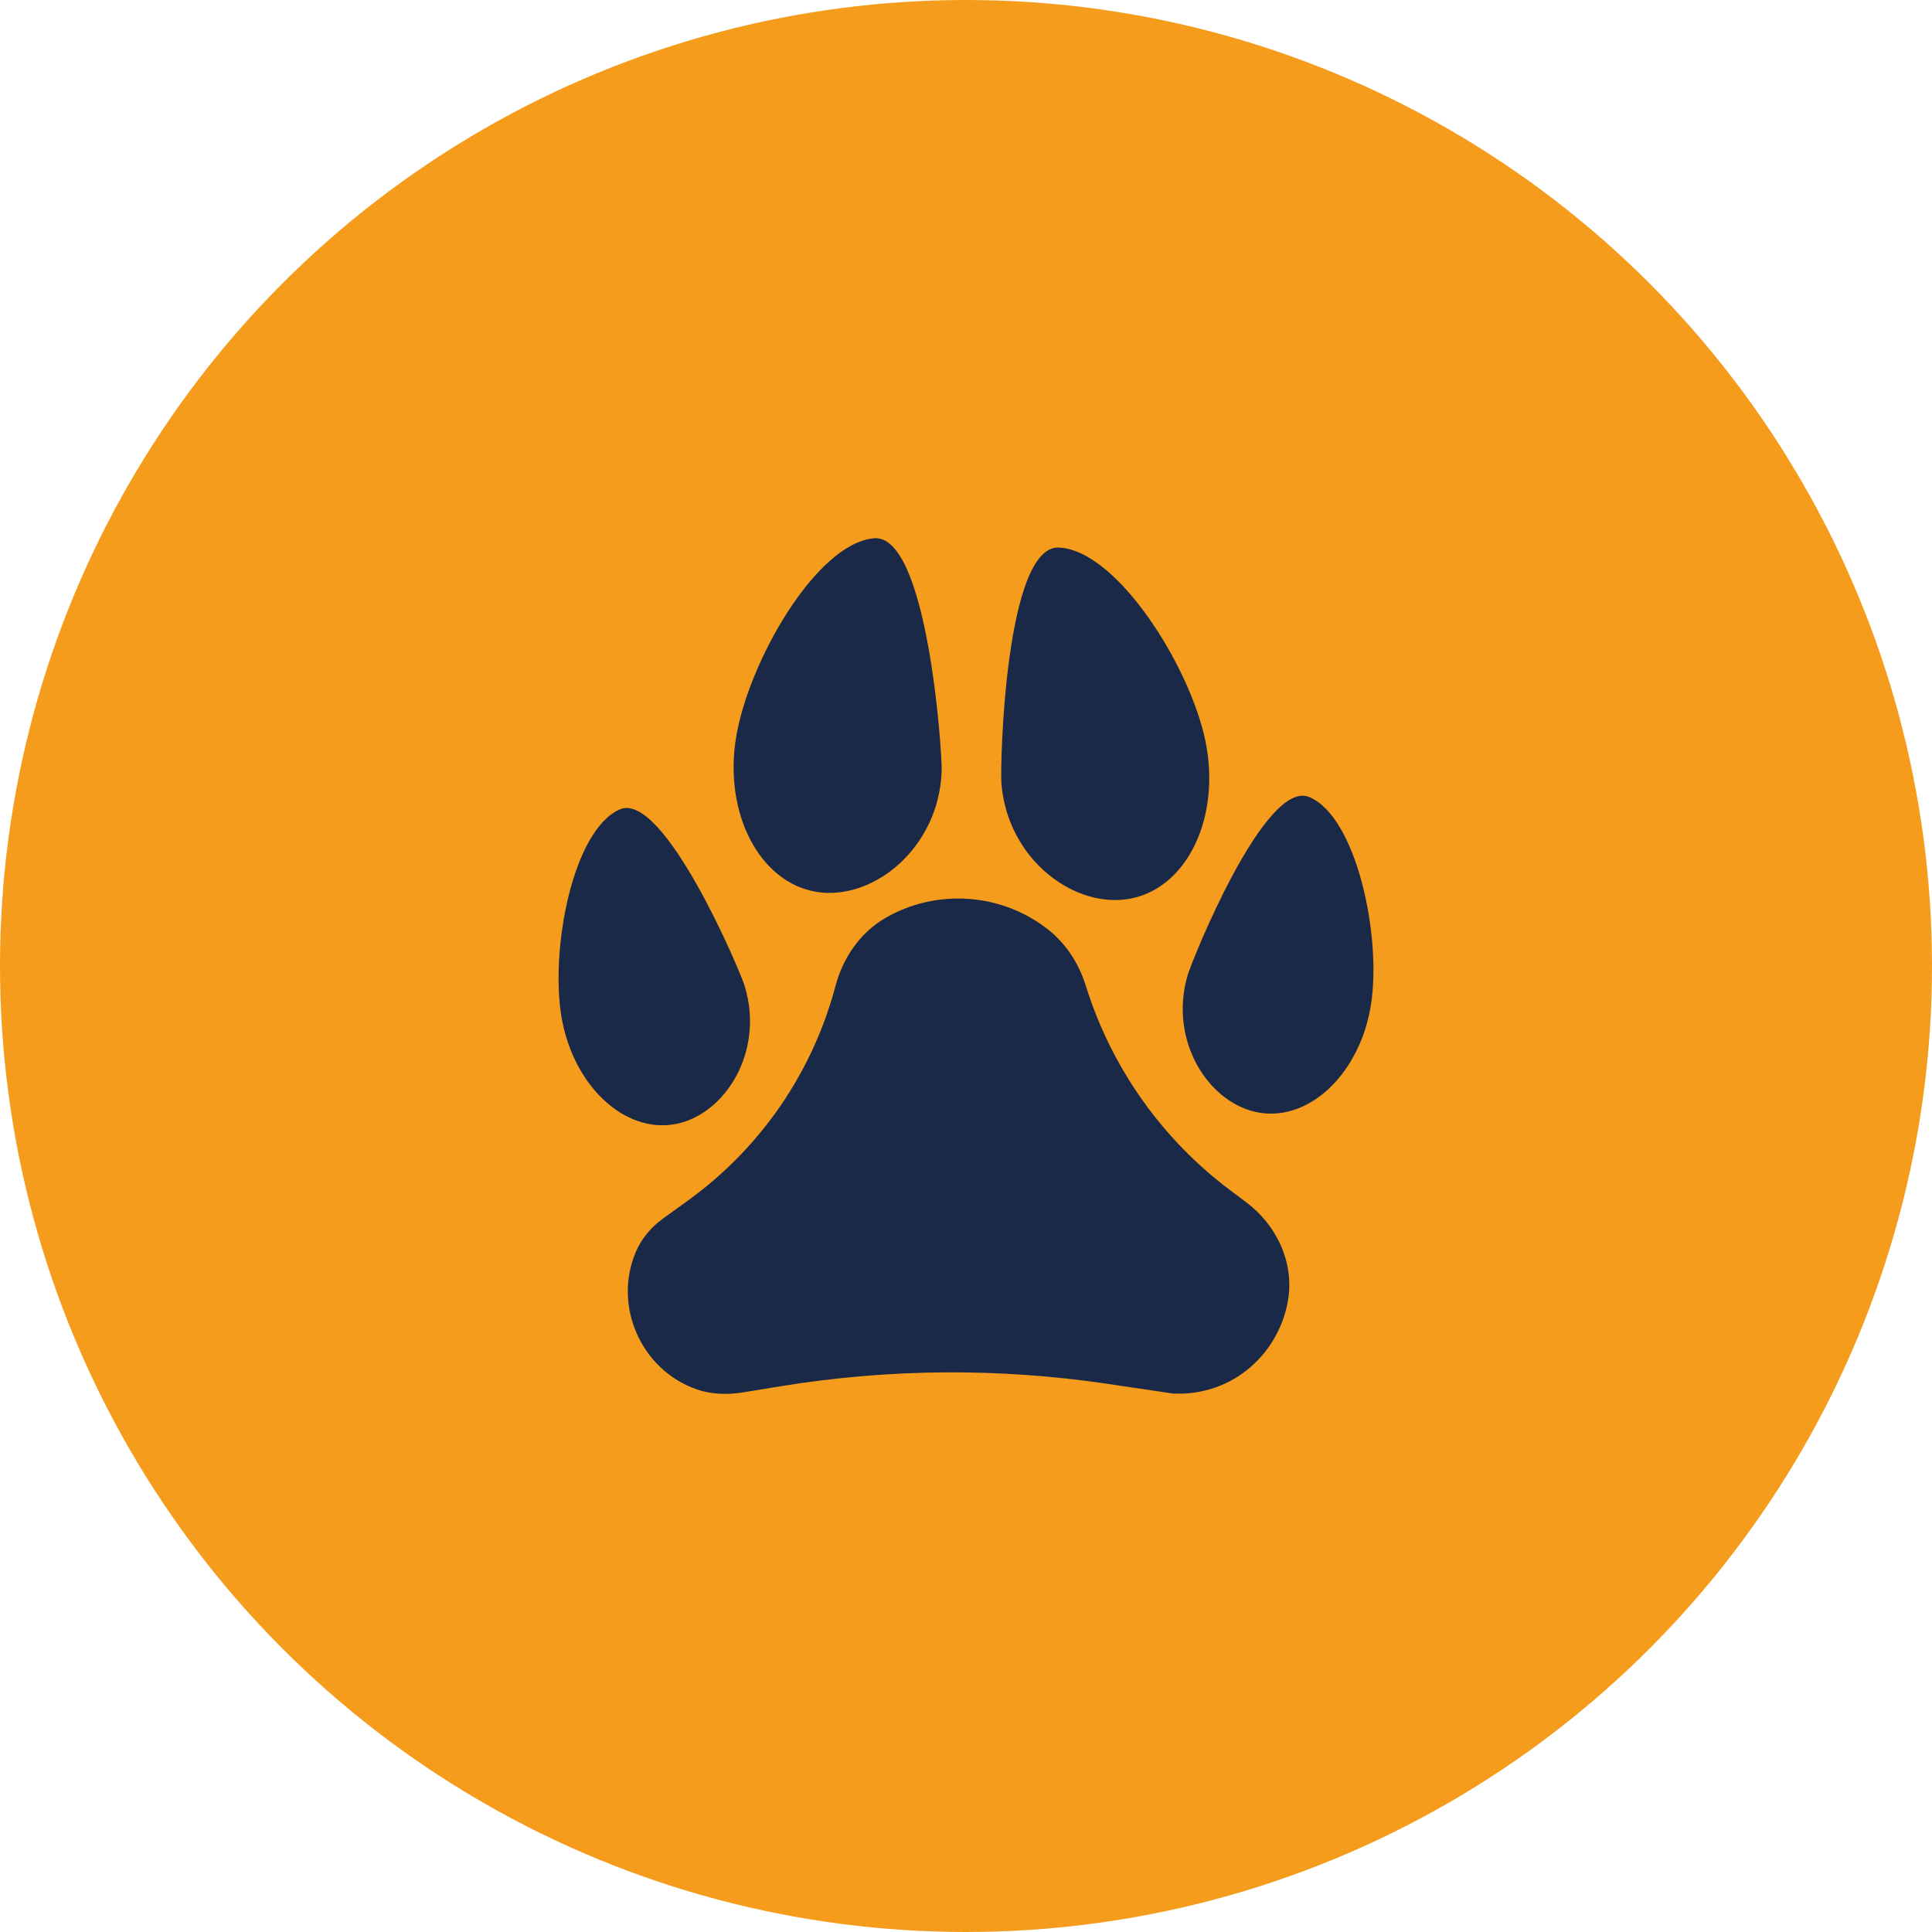
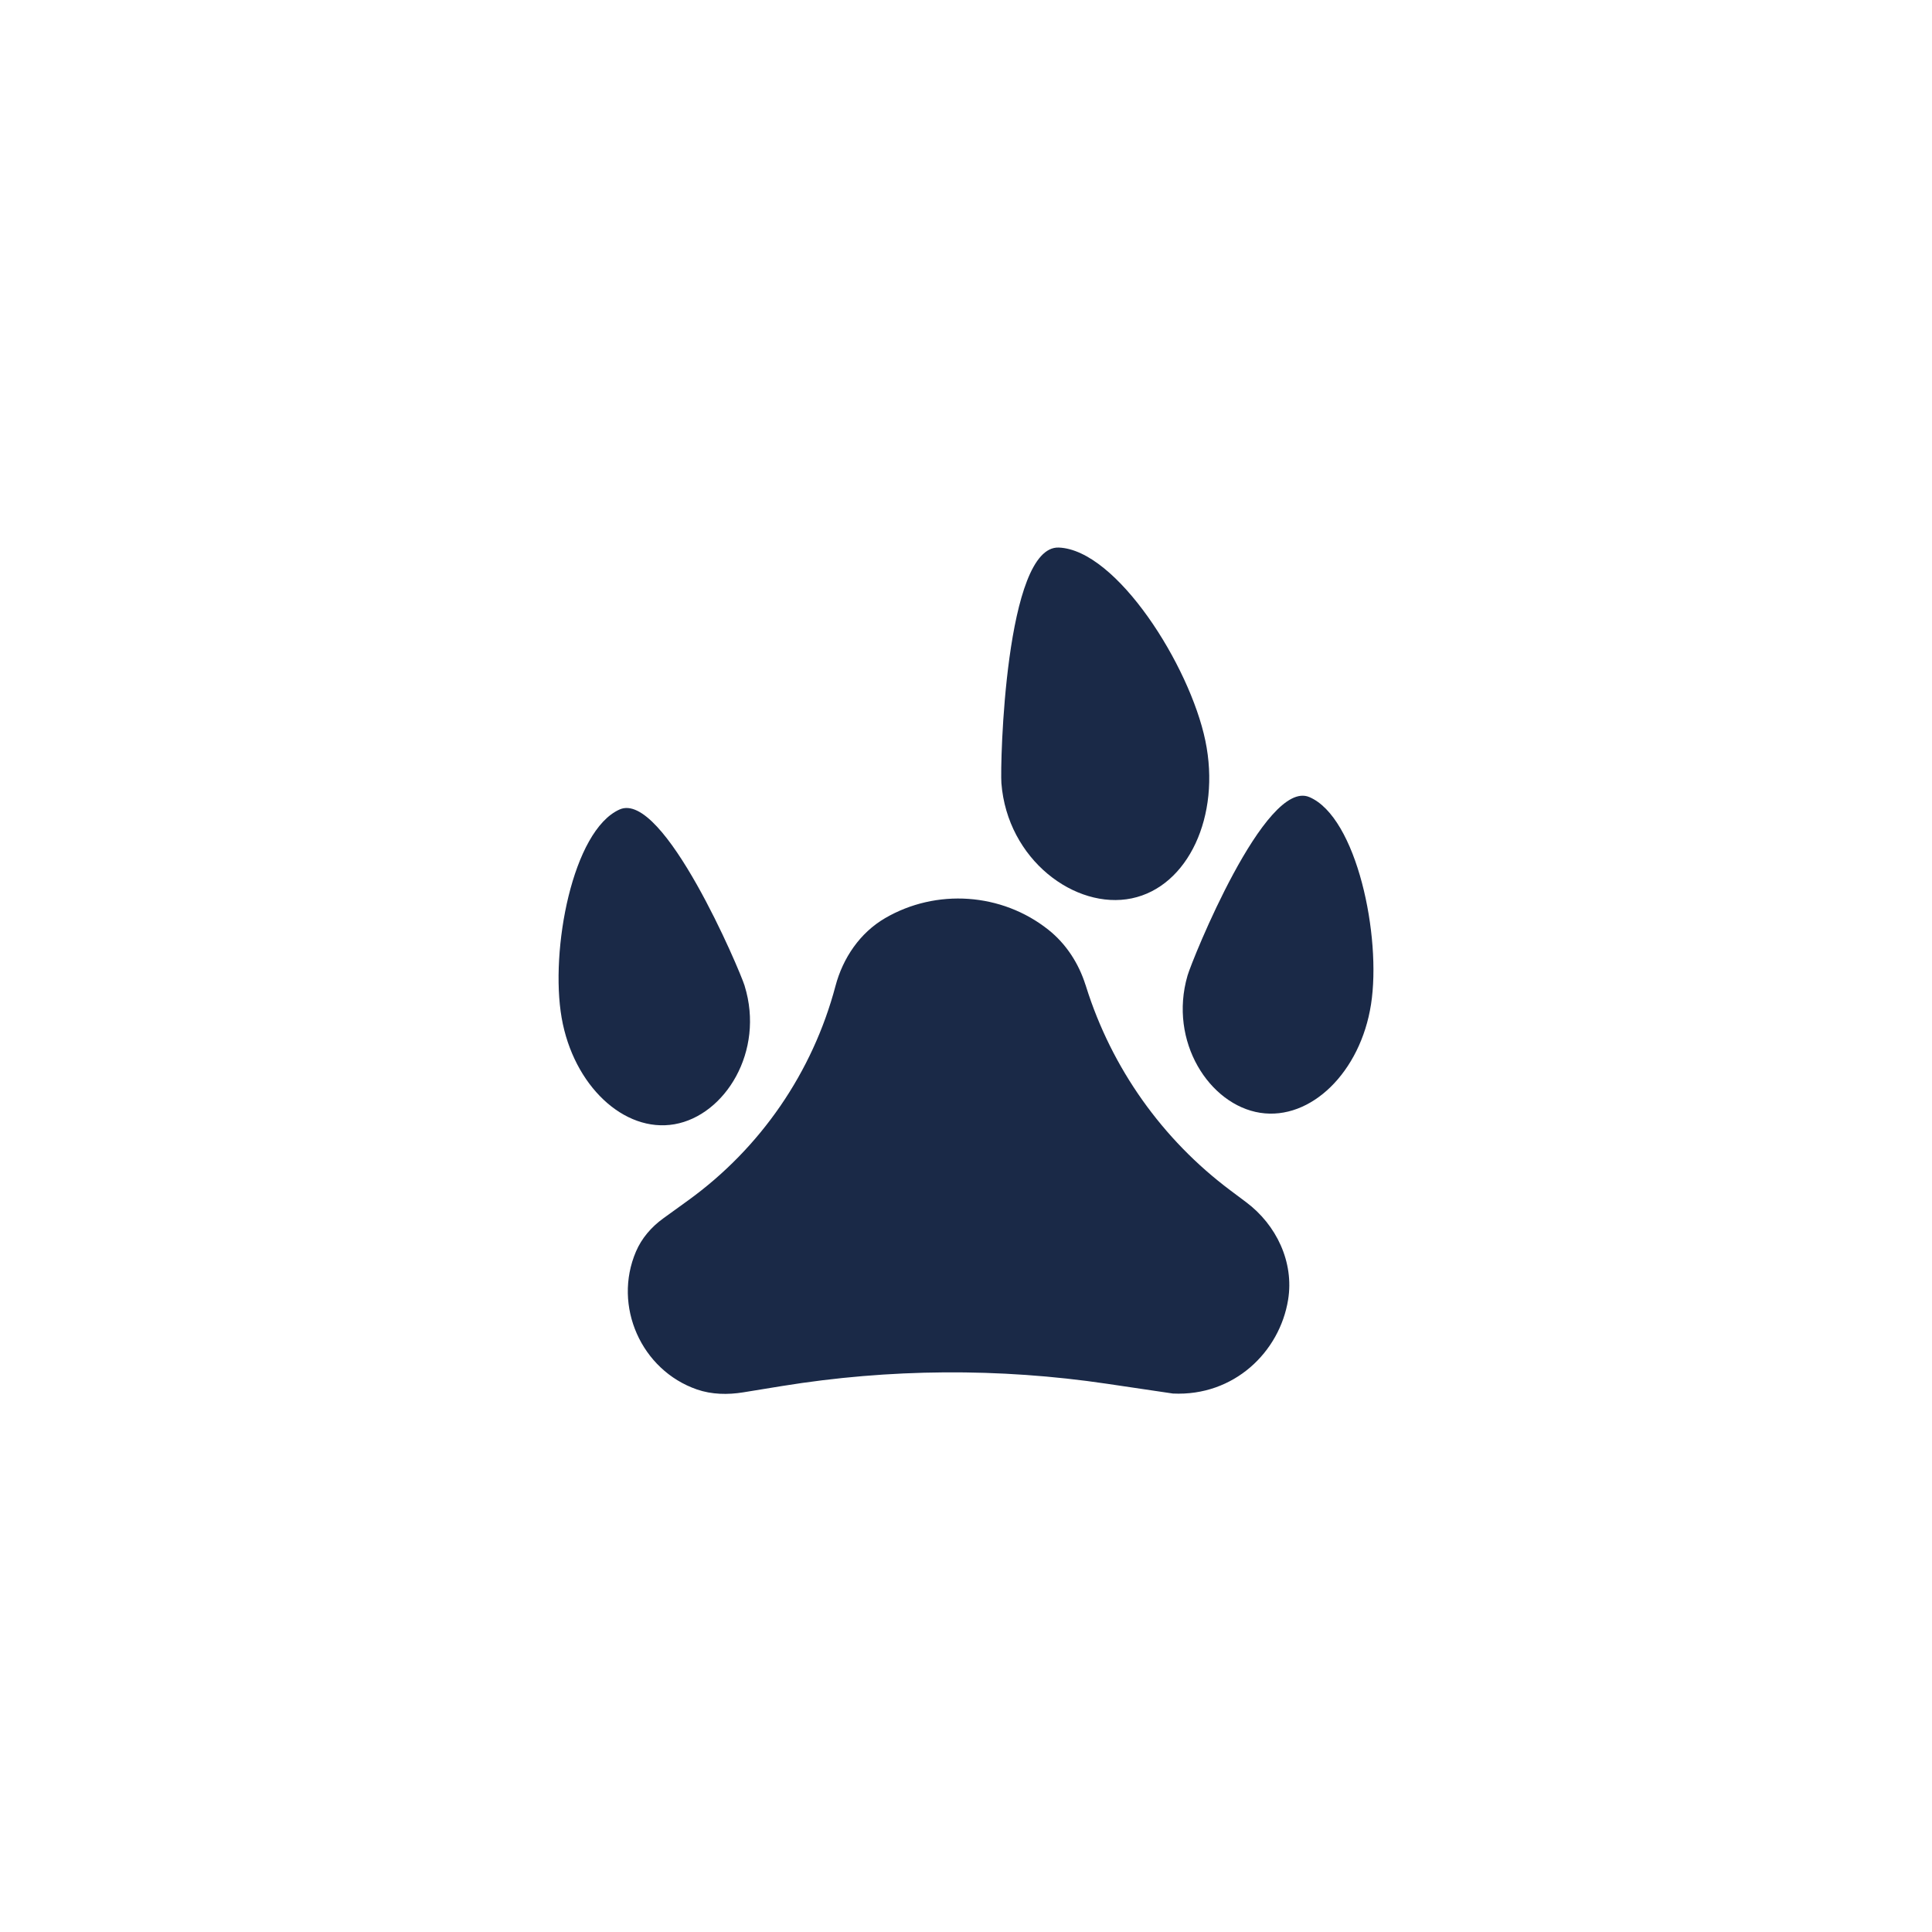
<svg xmlns="http://www.w3.org/2000/svg" id="Ebene_1" data-name="Ebene 1" viewBox="0 0 484.2 484.2">
  <defs>
    <style>      .cls-1 {        fill: #f59c1c;      }      .cls-2 {        fill: #1a2947;      }    </style>
  </defs>
-   <circle class="cls-1" cx="242.1" cy="242.1" r="242.1" />
  <g>
    <path class="cls-2" d="M272.07,246.85c.04.14.09.28.13.43,6.41,20.41,19.09,38.3,36.23,51.11l3.86,2.89c7.62,5.69,12.06,15.06,10.54,24.45-2.12,13.12-13.58,24.25-28.87,23.52l-16.54-2.45c-27.02-4-54.49-3.8-81.44.57l-9.7,1.58c-3.87.63-7.9.56-11.61-.72-13.95-4.83-21.13-20.92-15.28-34.57,1.43-3.34,3.86-6.15,6.8-8.28l6.32-4.57c18.12-13.11,31.15-32.08,36.88-53.7h0c1.86-7.03,6.15-13.34,12.43-17,12.8-7.46,29.22-6.4,40.94,2.92,4.44,3.53,7.6,8.43,9.3,13.84Z" />
    <path class="cls-2" d="M250.97,196.27c1.49,19.2,18.54,31.81,32.66,28.88,14.12-2.93,22.38-20.62,18.46-39.5-3.92-18.88-22.24-47.82-36.72-48.42-13.46-.56-14.75,54.46-14.4,59.04Z" />
-     <path class="cls-2" d="M236,193.25c-.65,19.24-17.15,32.59-31.38,30.27-14.23-2.32-23.25-19.63-20.15-38.66,3.1-19.04,20.15-48.74,34.59-49.96,13.43-1.14,17.1,53.77,16.94,58.36Z" />
    <path class="cls-2" d="M186.62,247.08c5.08,16.4-4.92,32.47-17.58,34.68-12.67,2.21-25.33-9.74-28.28-26.68-2.95-16.94,2.72-46.95,14.53-52.21,10.98-4.89,30.13,40.3,31.34,44.21Z" />
    <path class="cls-2" d="M297.61,244.54c-4.78,16.49,5.5,32.37,18.21,34.35,12.7,1.98,25.15-10.19,27.79-27.19,2.65-16.99-3.57-46.9-15.47-51.94-11.06-4.69-29.39,40.84-30.53,44.77Z" />
  </g>
</svg>